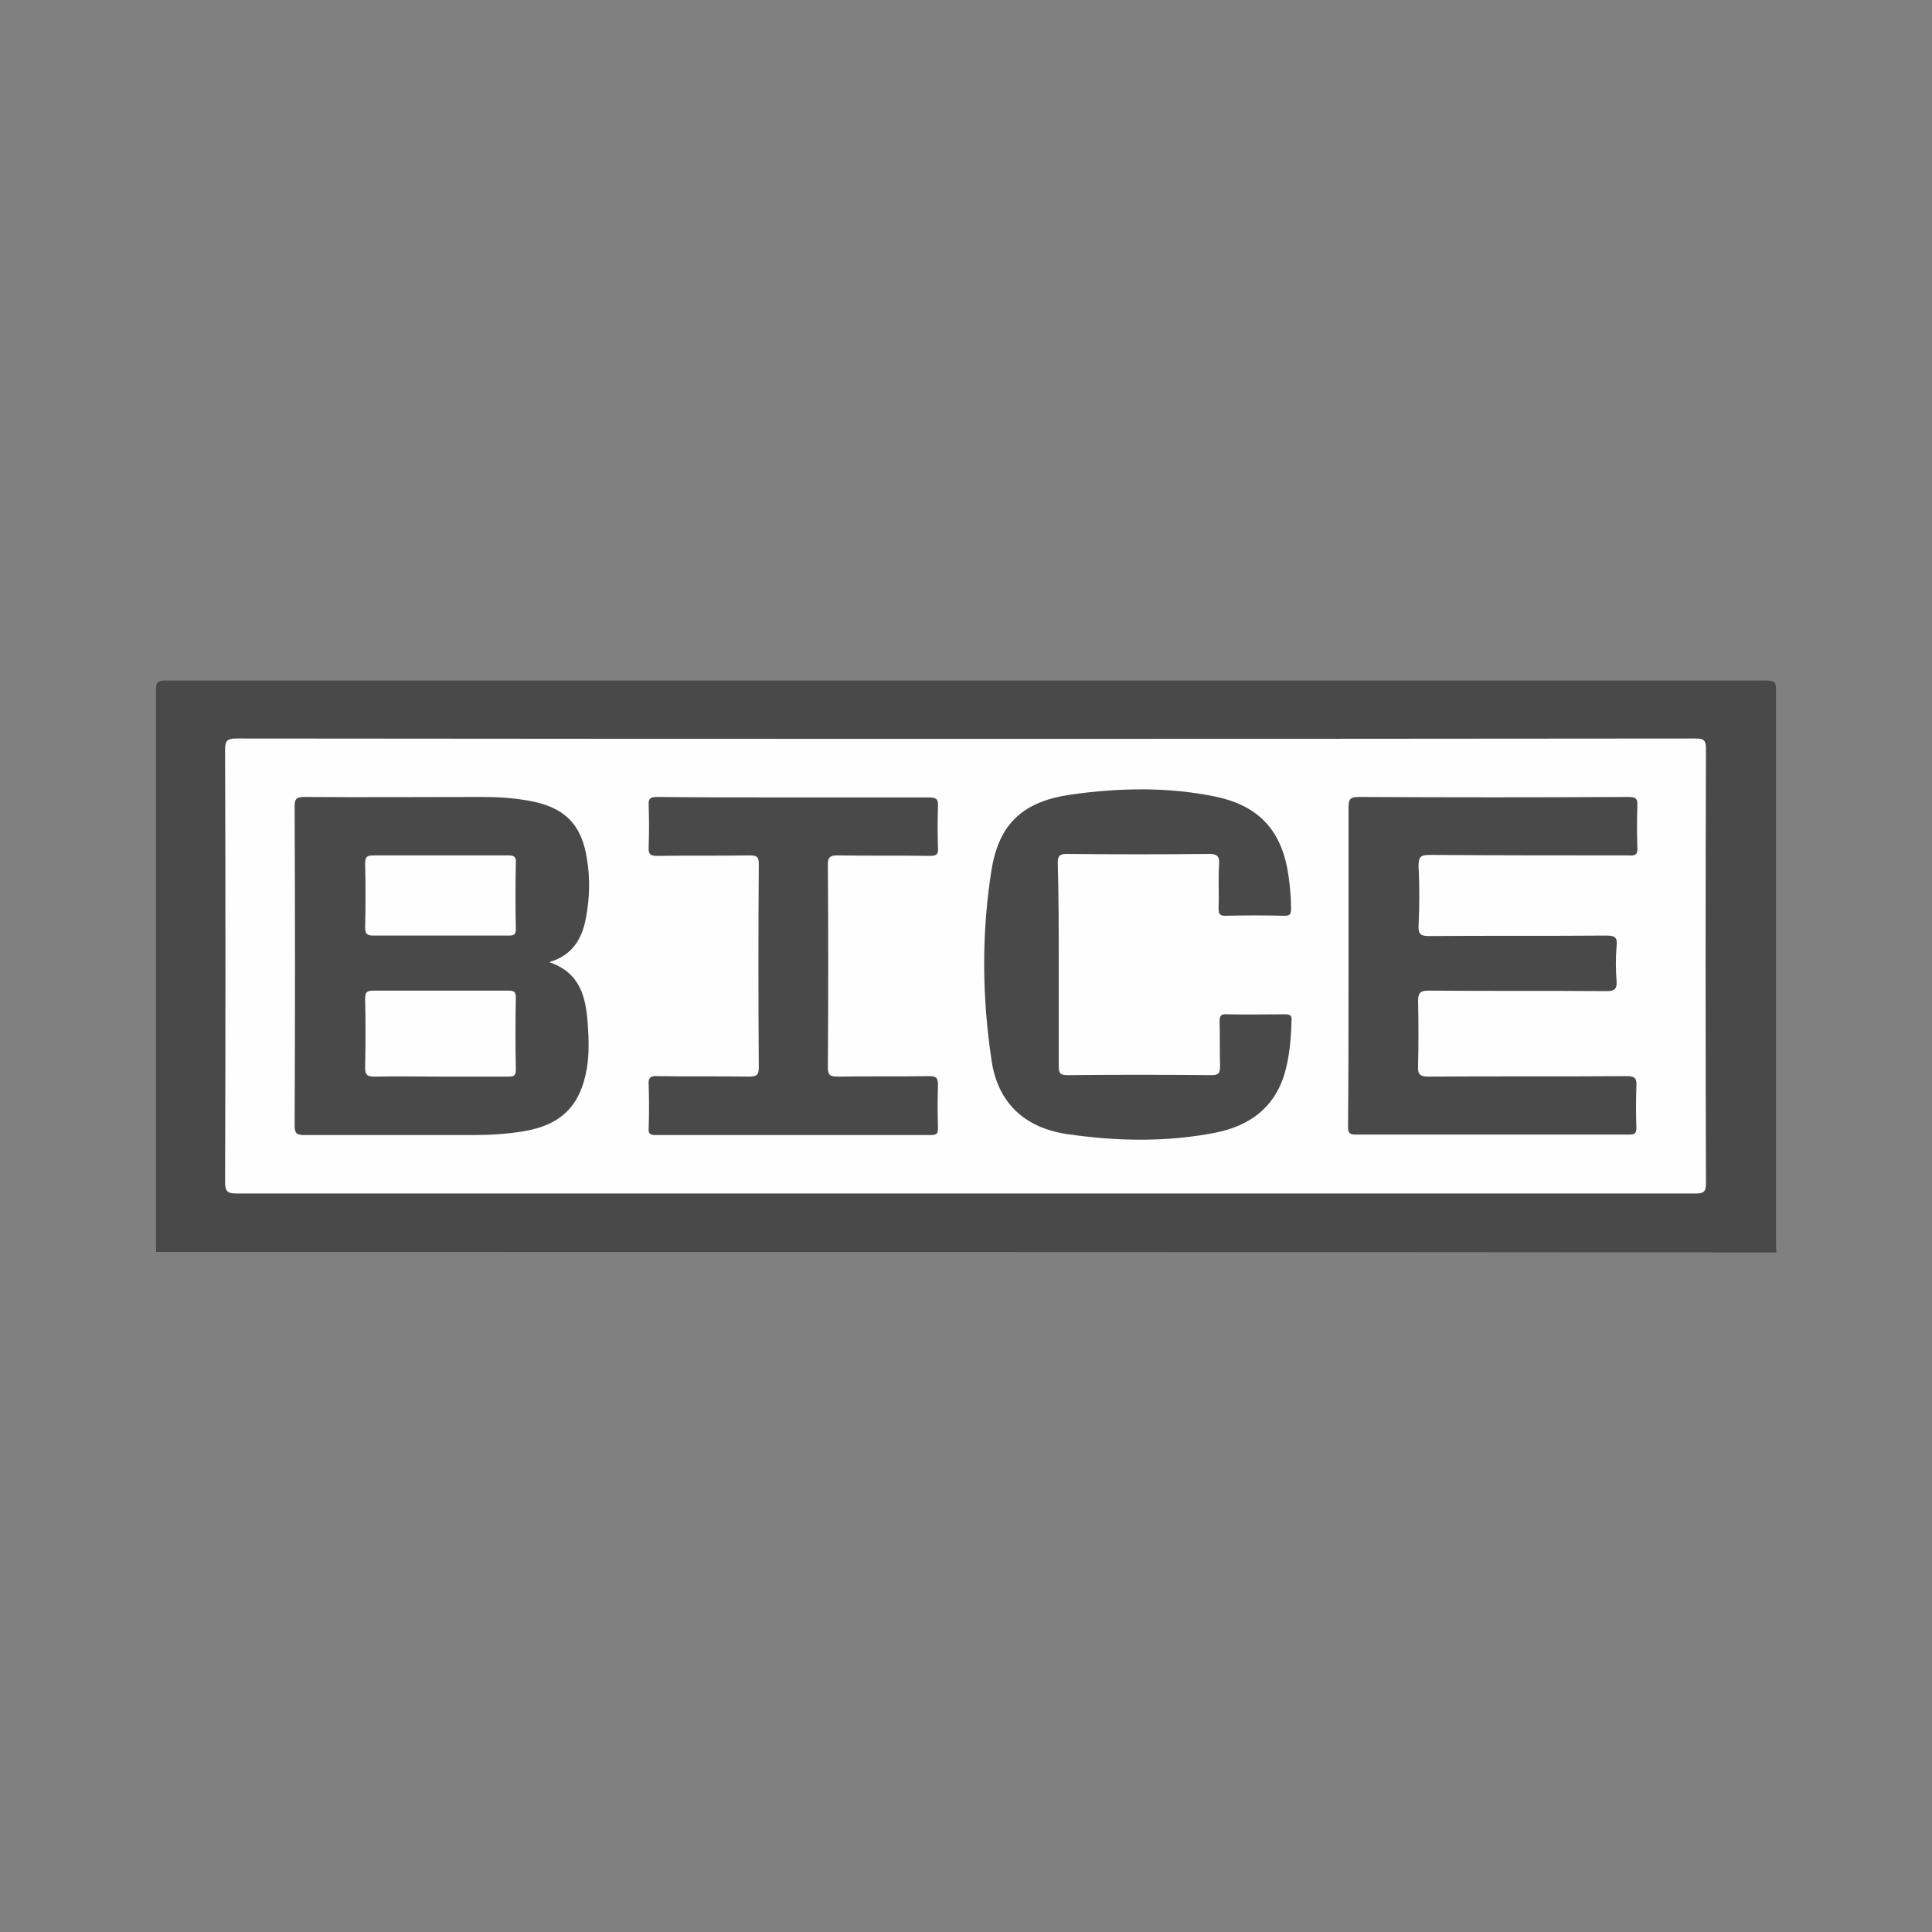
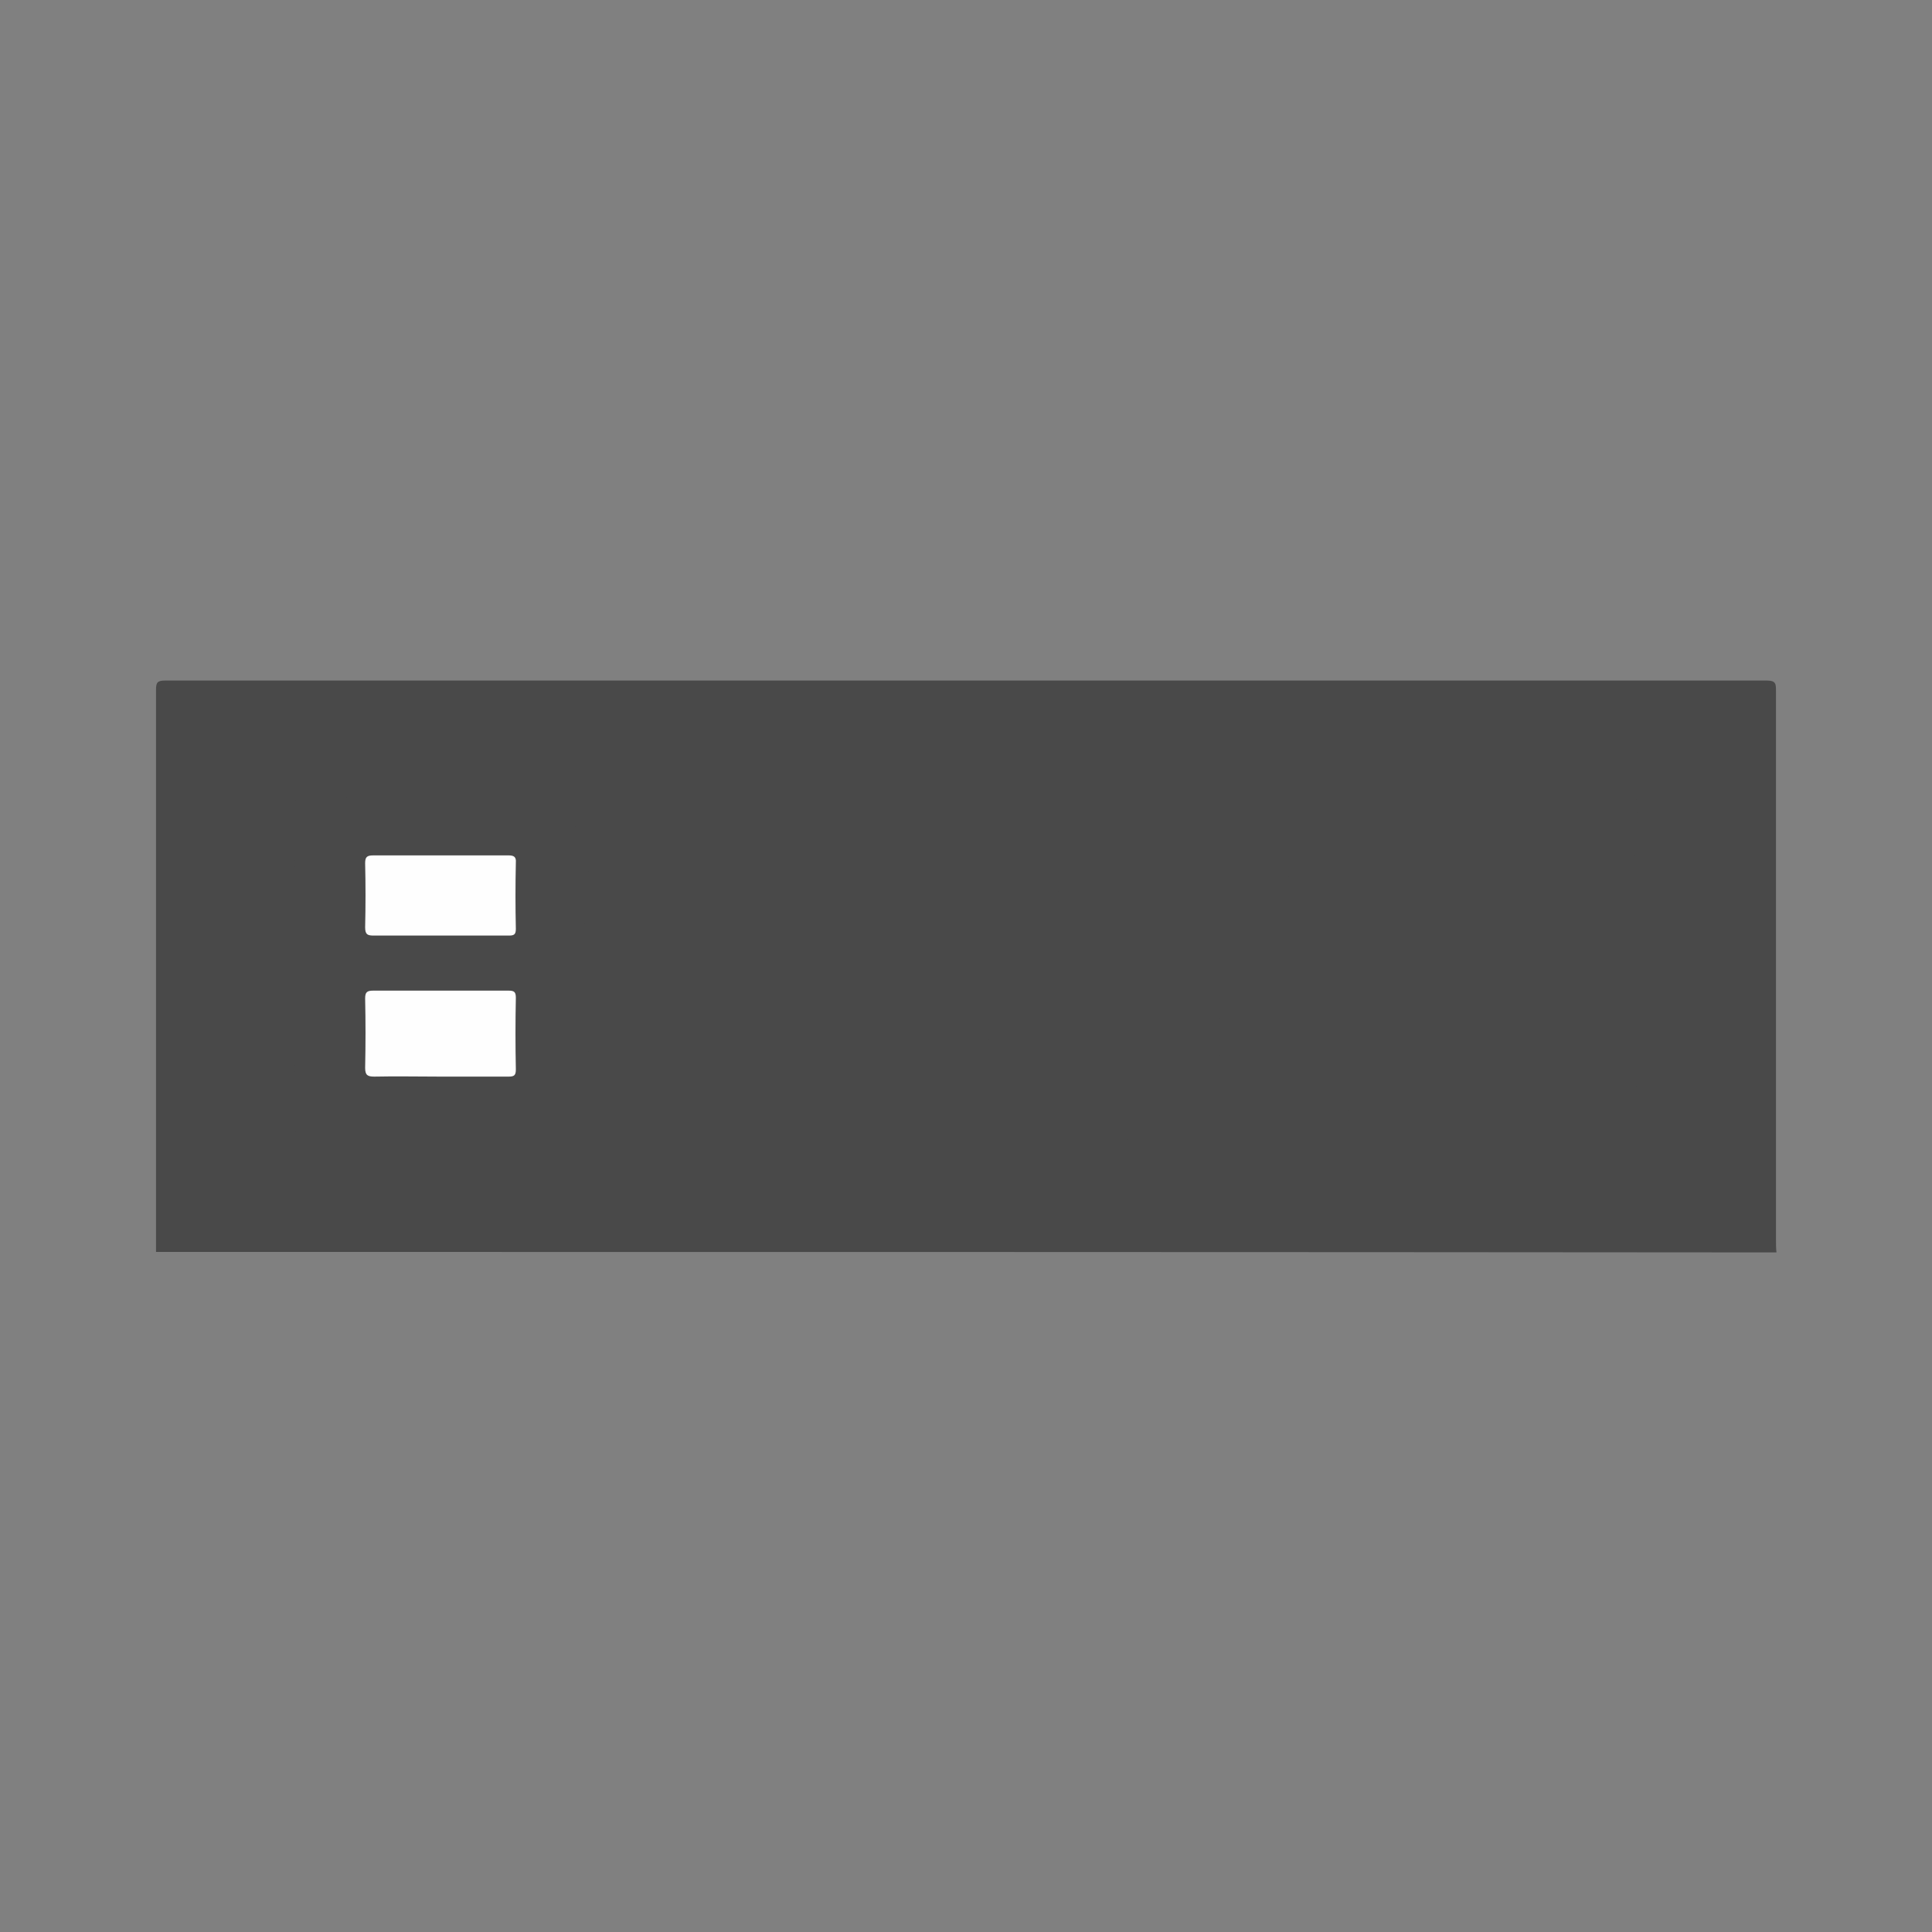
<svg xmlns="http://www.w3.org/2000/svg" version="1.1" id="Layer_1" x="0px" y="0px" viewBox="0 0 400 400" style="enable-background:new 0 0 400 400;" xml:space="preserve">
  <rect x="0" y="0" width="400" height="400" fill="#808080" stroke="none" />
  <style type="text/css">
	.st0{fill:#494949;}
	.st1{fill:#FEFEFE;}
</style>
  <g>
    <path class="st0" d="M32.3,259.2c0-38.8,0-77.6,0-116.4c0-1.5,0.3-1.9,1.9-1.9c110.5,0,221,0,331.6,0c1.9,0,1.9,0.7,1.9,2.2   c0,37.9,0,75.8,0,113.7c0,0.8,0,1.7,0.1,2.5C255.9,259.2,144.1,259.2,32.3,259.2z" />
-     <path class="st1" d="M199.9,247.1c-50.3,0-100.5,0-150.8,0c-1.9,0-2.5-0.3-2.5-2.4c0.1-29.8,0.1-59.6,0-89.4c0-1.8,0.3-2.4,2.3-2.4   c100.7,0.1,201.4,0.1,302.1,0c1.7,0,2.2,0.3,2.2,2.1c-0.1,30-0.1,60,0,90c0,1.8-0.5,2.1-2.2,2.1   C300.7,247.1,250.3,247.1,199.9,247.1z" />
    <path class="st0" d="M113.7,199.2c6.5,2.2,7.6,7.3,8,12.9c0.2,3,0.3,6.1-0.2,9.1c-1.3,7.7-5.3,11.7-13,13   c-3.5,0.6-7.1,0.8-10.6,0.8c-11.6,0-23.3,0-34.9,0c-1.5,0-2-0.3-2-1.9c0.1-22.1,0.1-44.1,0-66.2c0-1.6,0.5-1.9,2-1.9   c12.3,0.1,24.5,0,36.8,0c3.3,0,6.5,0.2,9.8,0.8c7.2,1.3,10.8,4.8,11.9,11.9c0.7,4.1,0.6,8.3-0.2,12.4   C120.5,194.4,118.5,197.8,113.7,199.2z" />
    <path class="st0" d="M279.2,199.9c0-10.9,0-21.8,0-32.7c0-1.6,0.2-2.2,2.1-2.2c18.6,0.1,37.2,0.1,55.8,0c1.4,0,2,0.2,1.9,1.8   c-0.1,2.9-0.1,5.8,0,8.7c0.1,1.5-0.5,1.7-1.8,1.6c-13.7,0-27.4,0-41.2-0.1c-1.9,0-2.3,0.4-2.3,2.3c0.2,4.1,0.2,8.2,0,12.3   c-0.1,2,0.6,2.2,2.3,2.2c12.2-0.1,24.4,0,36.6-0.1c1.8,0,2.3,0.4,2.1,2.2c-0.2,2.4-0.2,4.9,0,7.3c0.1,1.7-0.6,2-2.1,2   c-12.3-0.1-24.5,0-36.8-0.1c-1.8,0-2.2,0.5-2.2,2.2c0.1,4.4,0.1,8.9,0,13.3c-0.1,1.8,0.3,2.3,2.2,2.3c13.7-0.1,27.3,0,41-0.1   c1.7,0,2.1,0.5,2,2c-0.1,2.9-0.1,5.8,0,8.7c0,1.1-0.3,1.4-1.4,1.4c-18.9,0-37.9,0-56.8,0c-1.5,0-1.5-0.7-1.5-1.8   C279.2,222.2,279.2,211,279.2,199.9z" />
    <path class="st0" d="M219.2,199.8c0,7,0,14,0,21c0,1.5,0.4,1.8,1.9,1.8c9.9-0.1,19.8-0.1,29.7,0c1.5,0,1.8-0.4,1.8-1.9   c-0.1-3.1,0-6.1-0.1-9.2c0-1.2,0.3-1.6,1.5-1.5c4,0.1,8.1,0,12.1,0c0.9,0,1.4,0.2,1.3,1.2c-0.1,3.8-0.4,7.6-1.5,11.3   c-2.2,7-7.3,10.6-14.2,12c-10.2,2-20.5,1.8-30.8,0.3c-8.7-1.3-14.3-6.4-15.6-15.2c-2-13.2-2.1-26.5,0-39.6   c1.6-9.6,6.6-14.1,16.5-15.5c9.9-1.4,19.9-1.6,29.7,0.4c9.3,1.9,14,7.2,15.3,16.6c0.3,2.2,0.5,4.4,0.5,6.6c0,1-0.1,1.5-1.3,1.5   c-4.1-0.1-8.2-0.1-12.3,0c-1.2,0-1.4-0.4-1.4-1.5c0.1-3.1-0.1-6.1,0.1-9.2c0.1-1.5-0.3-2.1-2-2.1c-9.8,0.1-19.7,0.1-29.5,0   c-1.4,0-1.9,0.3-1.9,1.8C219.2,185.8,219.2,192.8,219.2,199.8z" />
-     <path class="st0" d="M164.3,165.1c9.3,0,18.7,0,28,0c1.6,0,2,0.4,1.9,1.9c-0.1,2.8-0.1,5.7,0,8.5c0.1,1.4-0.3,1.7-1.7,1.7   c-6.4-0.1-12.8,0-19.2-0.1c-1.4,0-1.9,0.4-1.9,1.8c0.1,14,0.1,28,0,42.1c0,1.6,0.5,1.9,2,1.9c6.3-0.1,12.7,0,19-0.1   c1.5,0,1.8,0.4,1.8,1.9c-0.1,2.9-0.1,5.8,0,8.7c0,1.1-0.1,1.6-1.4,1.6c-19,0-38,0-57.1,0c-1.1,0-1.5-0.3-1.4-1.4c0.1-3,0.1-6,0-9   c-0.1-1.4,0.3-1.9,1.8-1.8c6.3,0.1,12.7,0,19,0.1c1.6,0,2-0.4,2-1.9c-0.1-14-0.1-28,0-42.1c0-1.5-0.4-1.8-1.9-1.8   c-6.3,0.1-12.7,0-19,0.1c-1.4,0-2-0.2-1.9-1.8c0.1-2.9,0.1-5.8,0-8.7c-0.1-1.5,0.5-1.7,1.8-1.7   C145.5,165.1,154.9,165.1,164.3,165.1z" />
    <path class="st1" d="M91.1,222.9c-4.5,0-9.1-0.1-13.6,0c-1.4,0-1.9-0.3-1.9-1.8c0.1-4.8,0.1-9.6,0-14.4c0-1.3,0.4-1.6,1.7-1.6   c9.3,0,18.7,0,28,0c1.2,0,1.5,0.3,1.5,1.5c-0.1,4.9-0.1,9.9,0,14.8c0,1.2-0.3,1.5-1.5,1.5C100.5,222.9,95.8,222.9,91.1,222.9z" />
    <path class="st1" d="M91.2,193.7c-4.6,0-9.2,0-13.8,0c-1.3,0-1.8-0.2-1.8-1.7c0.1-4.4,0.1-8.9,0-13.3c0-1.3,0.4-1.6,1.7-1.6   c9.3,0,18.7,0,28,0c1.1,0,1.6,0.3,1.5,1.5c-0.1,4.6-0.1,9.2,0,13.7c0,1.1-0.3,1.4-1.4,1.4C100.6,193.7,95.9,193.7,91.2,193.7z" />
  </g>
</svg>